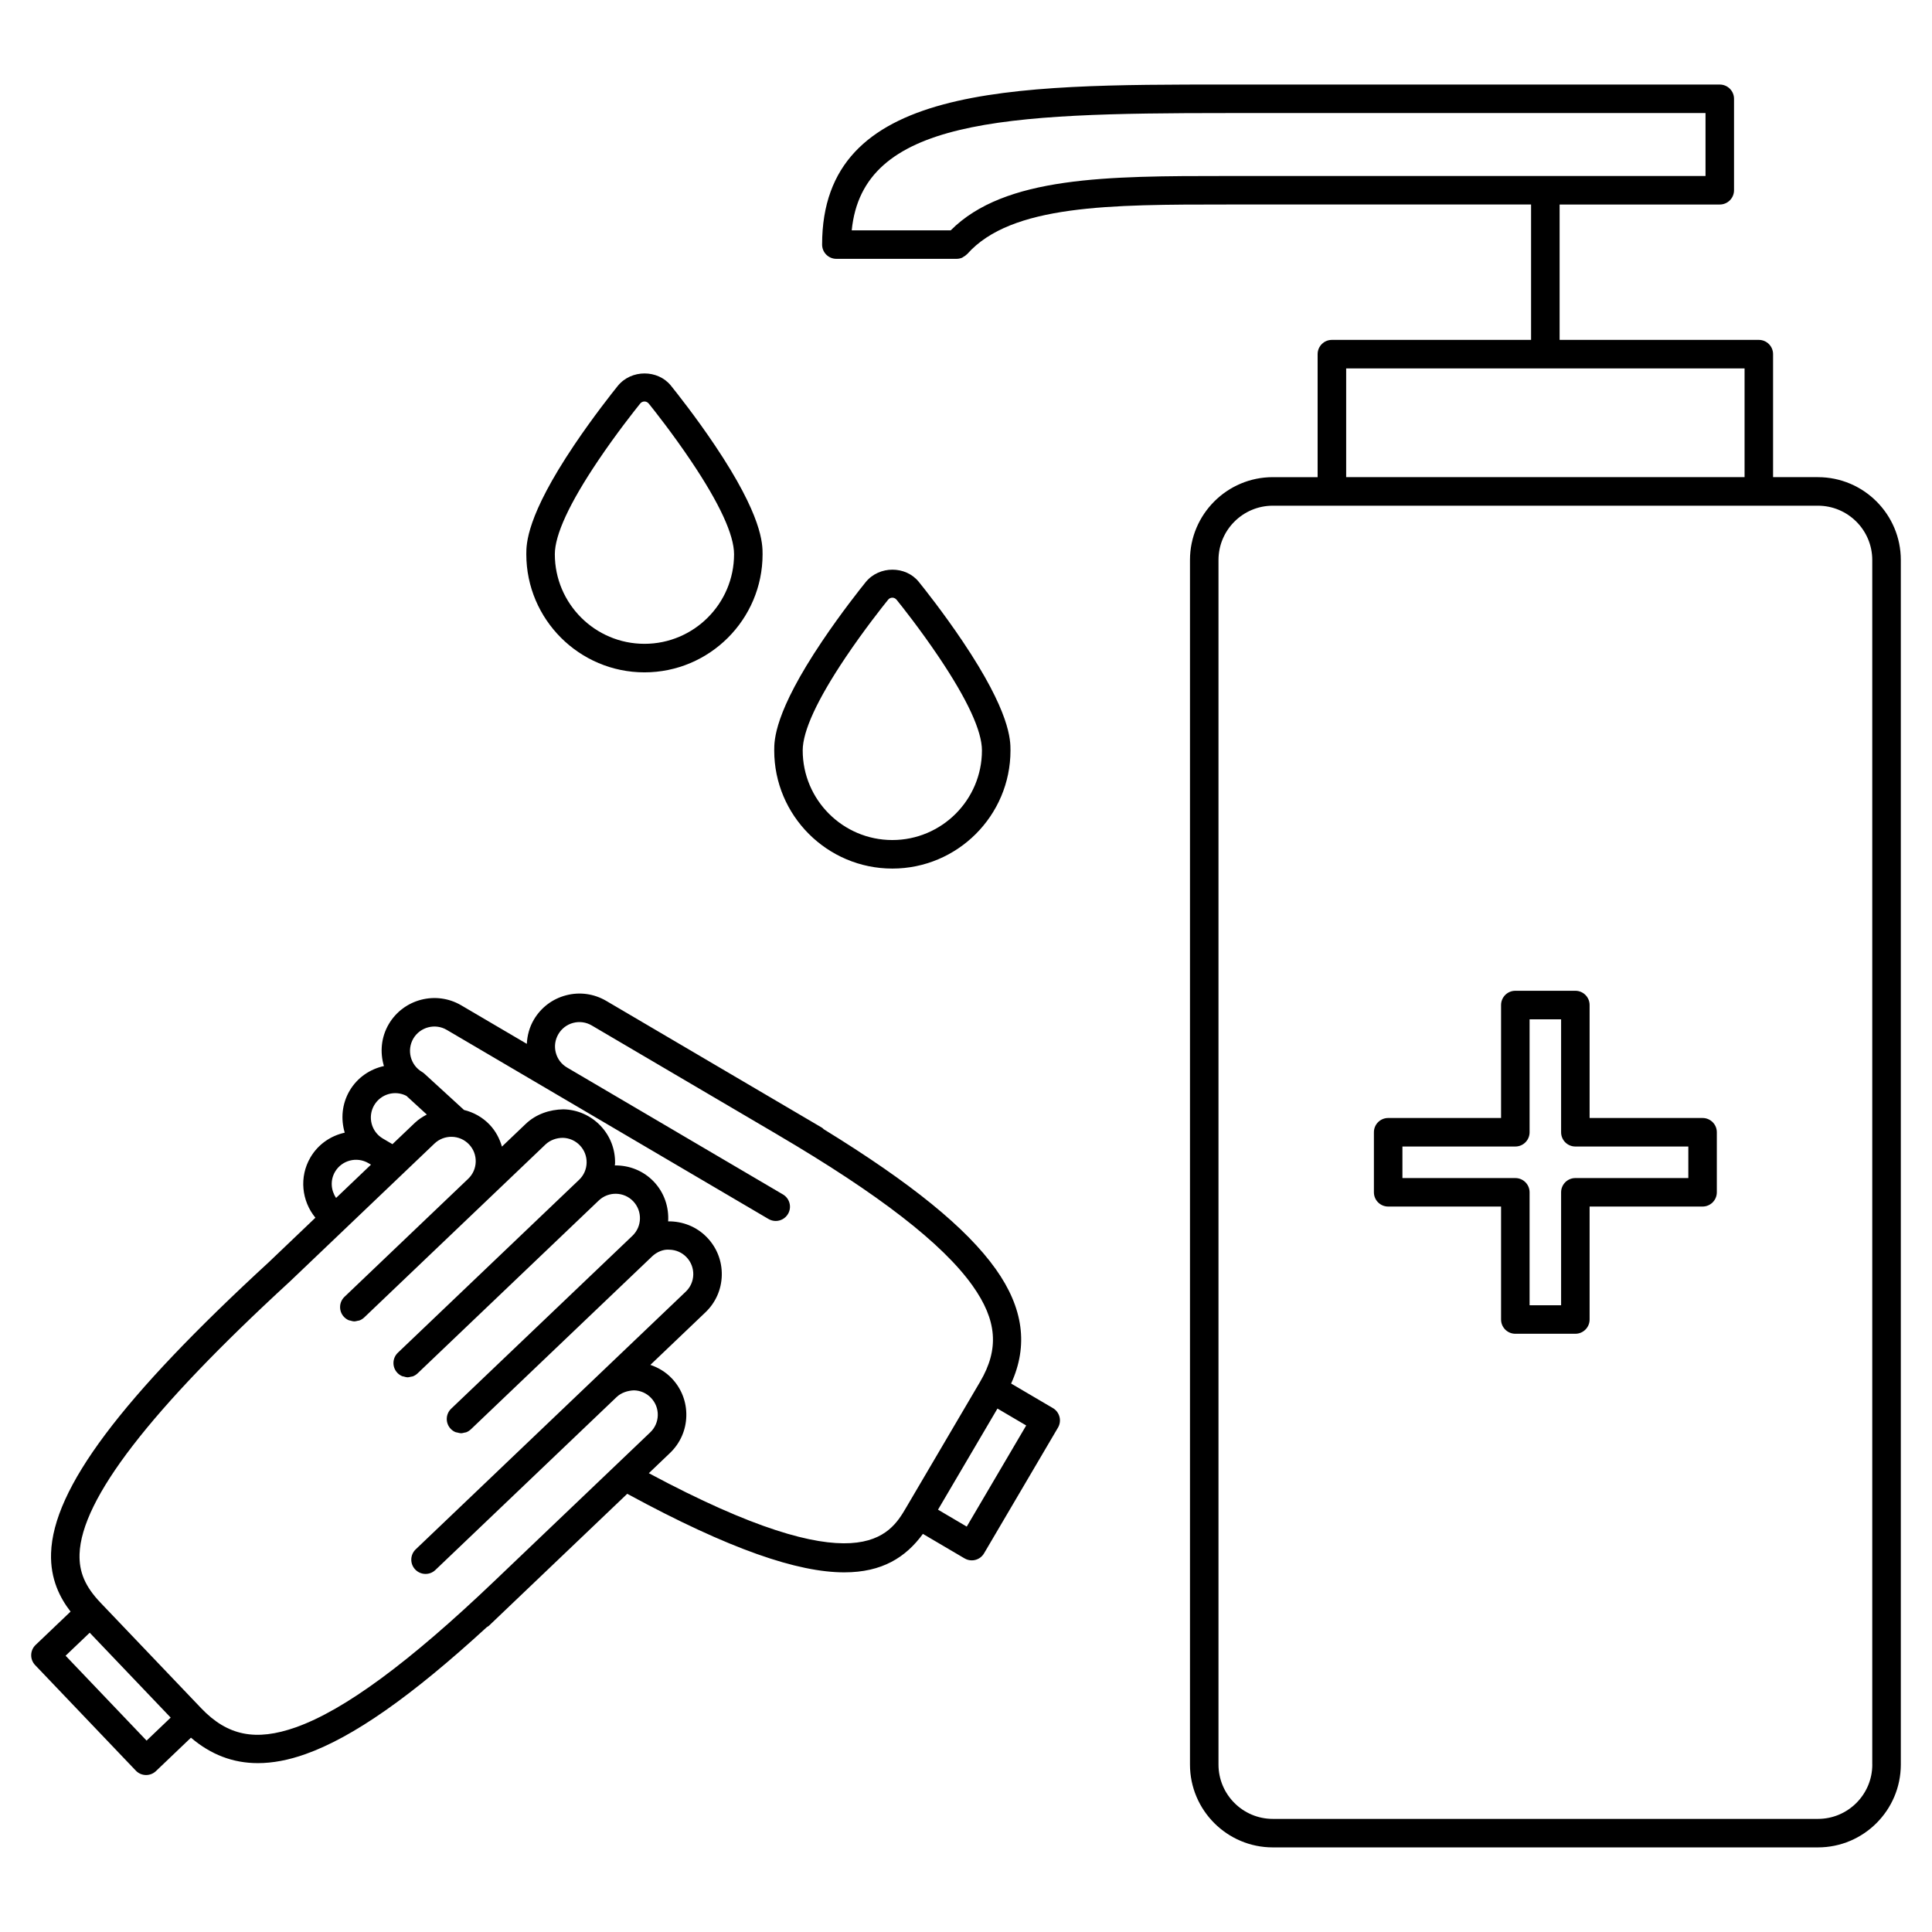
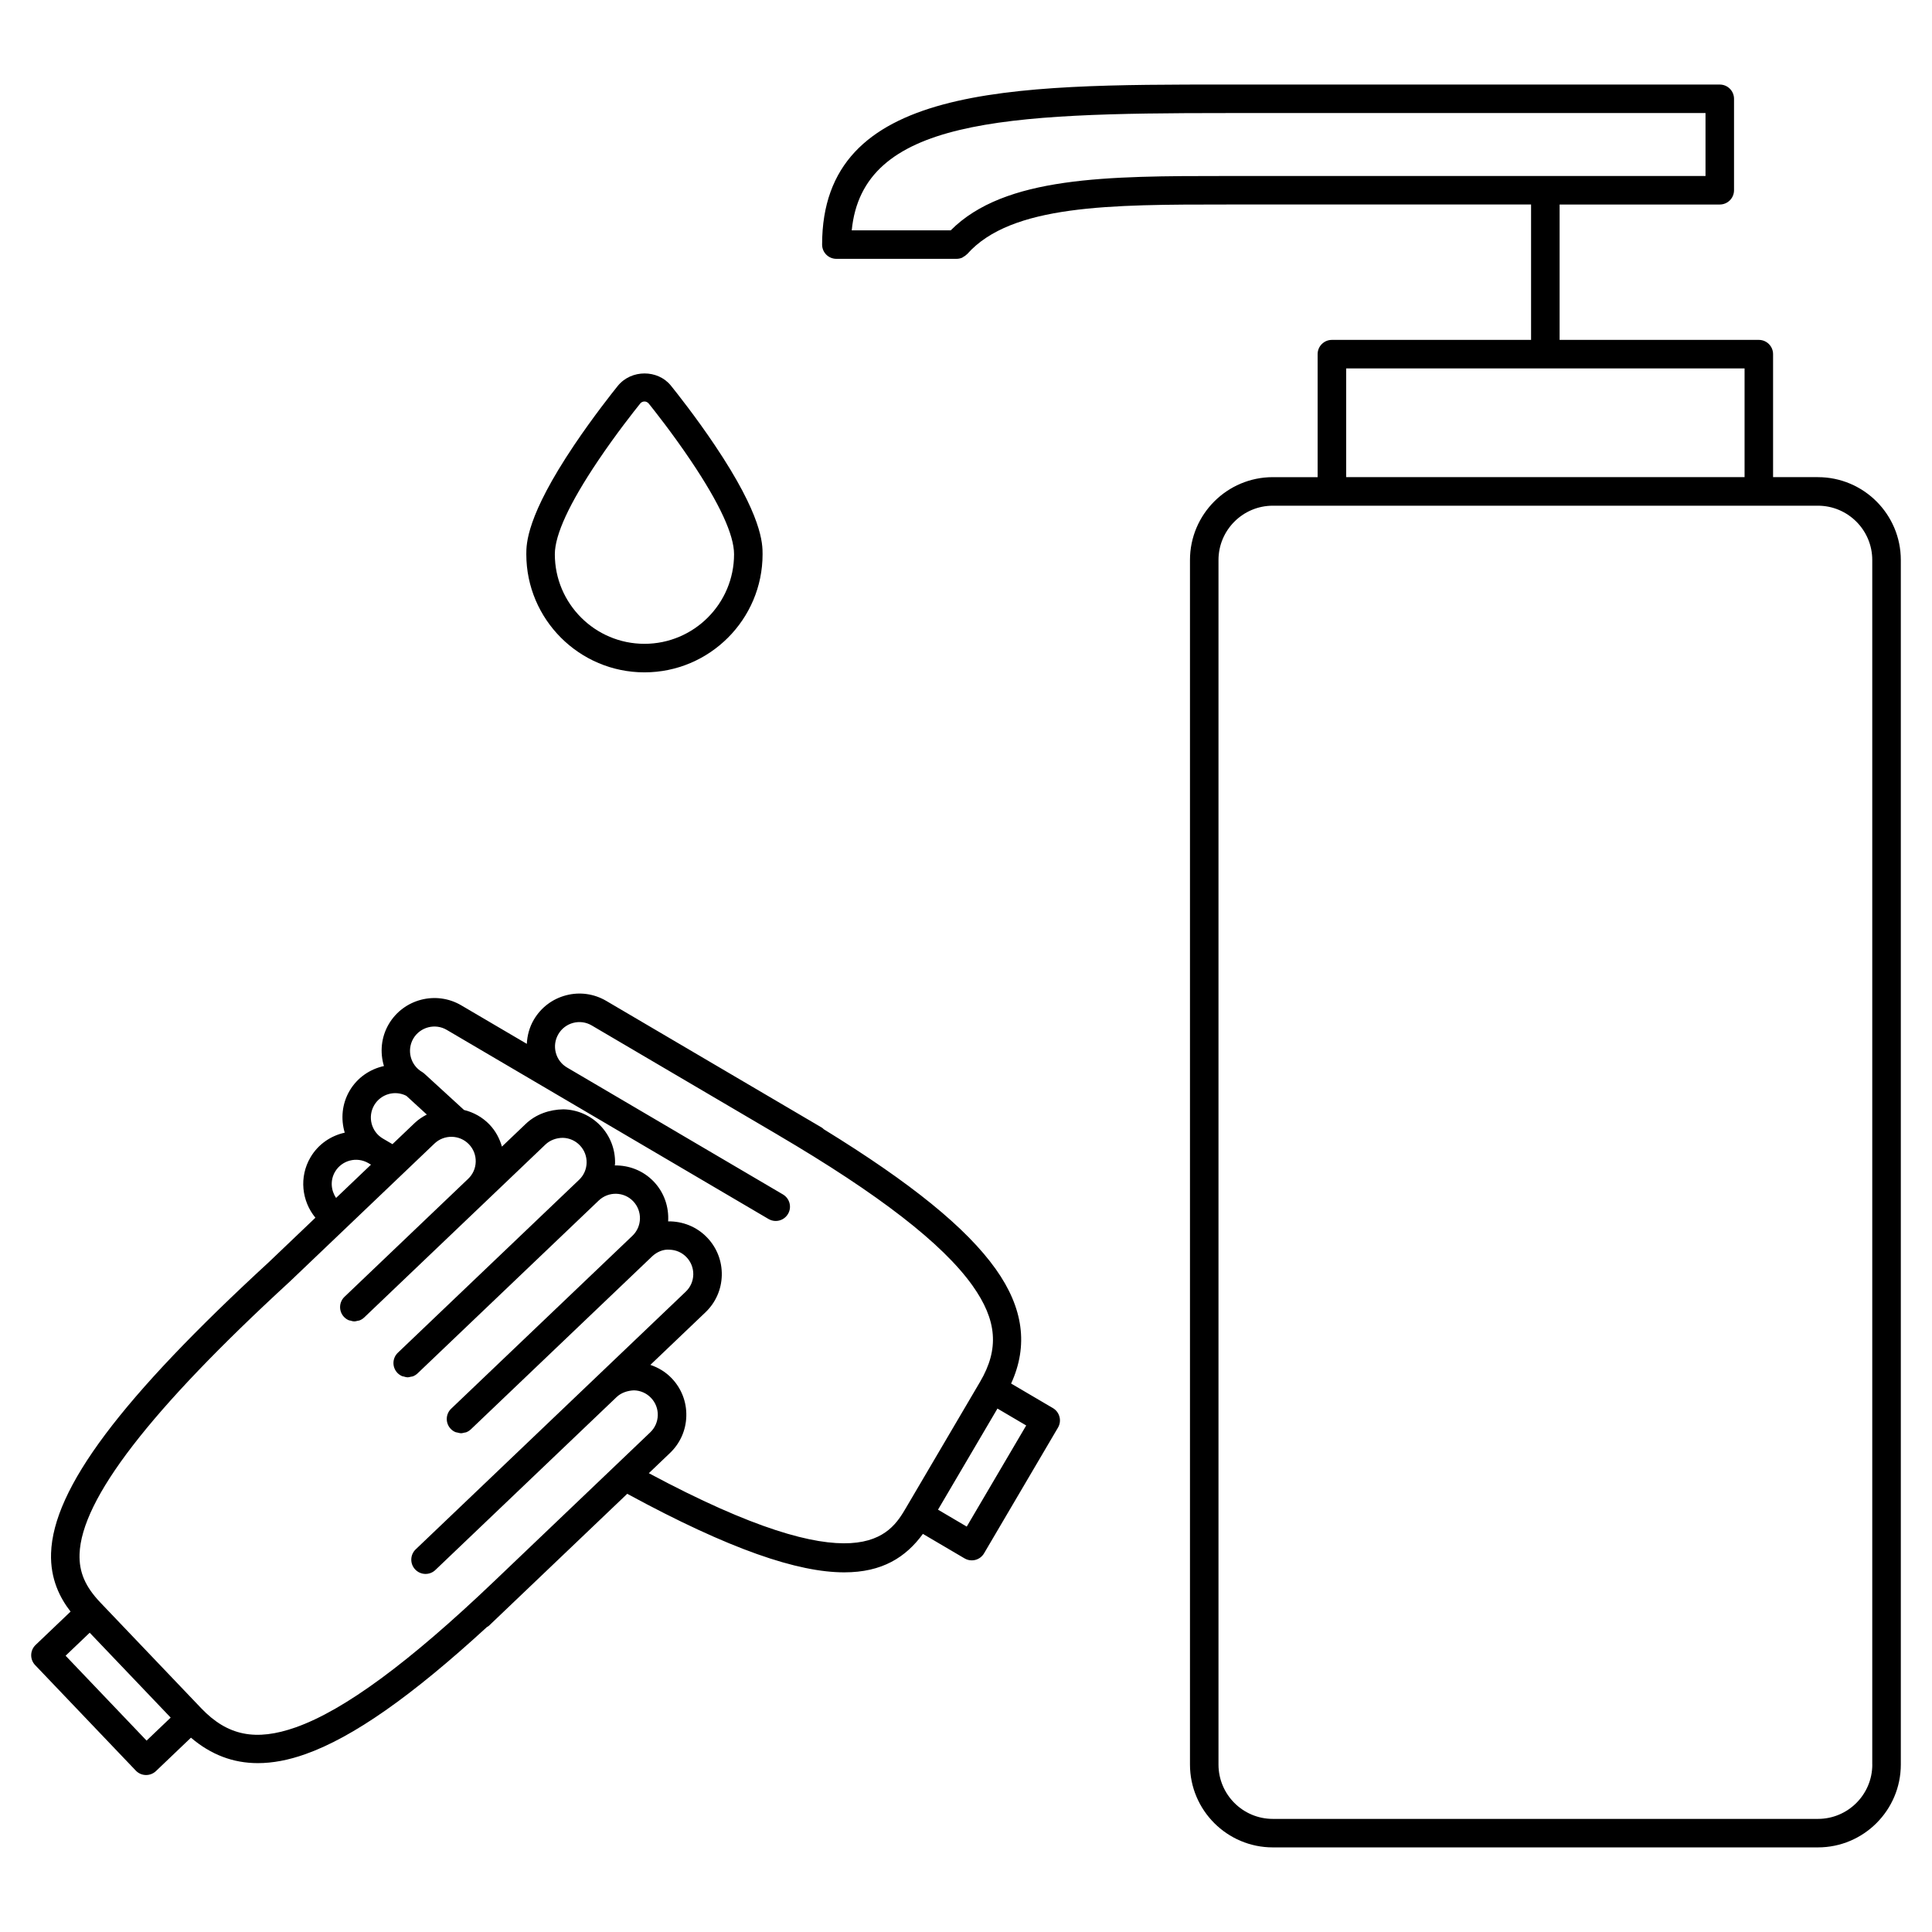
<svg xmlns="http://www.w3.org/2000/svg" fill="#000000" width="800px" height="800px" version="1.1" viewBox="144 144 512 512">
  <g>
    <path d="m625.77 270.45h-11.887v-32.598c0-2.086-1.691-3.777-3.777-3.777h-52.793v-35.875h42.445c2.086 0 3.777-1.691 3.777-3.777v-24.238c0-2.086-1.691-3.777-3.777-3.777l-130.71-0.004c-57.512 0-107.18 0-107.18 42.414 0 2.086 1.691 3.777 3.777 3.777h31.855c0.527 0 1.039-0.117 1.496-0.312 0.102-0.047 0.172-0.133 0.266-0.18 0.359-0.195 0.695-0.418 0.973-0.711 0.023-0.023 0.066-0.035 0.09-0.066 11.648-13.129 38.094-13.129 68.715-13.129h80.711v35.875l-52.789 0.004c-2.086 0-3.777 1.691-3.777 3.777v32.598h-11.879c-12.102 0-21.949 9.848-21.949 21.957v319.21c0 12.105 9.848 21.961 21.949 21.961h144.47c12.105 0 21.961-9.855 21.961-21.961v-319.21c0-12.105-9.855-21.957-21.969-21.957zm-156.72-96.488h126.93v16.68h-126.93c-31.508 0-58.805 0.047-73.094 14.398h-26.238c2.902-29.445 40.051-31.078 99.332-31.078zm31.699 67.672h105.58v28.816h-105.58zm139.43 369.99c0 7.945-6.457 14.402-14.402 14.402h-144.47c-7.934 0-14.395-6.457-14.395-14.402v-319.21c0-7.941 6.457-14.398 14.395-14.398h144.46c7.945 0 14.402 6.457 14.402 14.398v319.21z" />
-     <path d="m595.2 440.28h-29.938v-29.938c0-2.086-1.691-3.777-3.777-3.777h-15.91c-2.086 0-3.777 1.691-3.777 3.777v29.938h-29.922c-2.086 0-3.777 1.691-3.777 3.777v15.914c0 2.086 1.691 3.777 3.777 3.777h29.922v29.938c0 2.086 1.691 3.777 3.777 3.777h15.91c2.086 0 3.777-1.691 3.777-3.777v-29.938h29.938c2.086 0 3.777-1.691 3.777-3.777v-15.914c0.004-2.082-1.691-3.777-3.777-3.777zm-3.777 15.918h-29.938c-2.086 0-3.777 1.691-3.777 3.777v29.938h-8.352v-29.938c0-2.086-1.691-3.777-3.777-3.777h-29.922v-8.359h29.922c2.086 0 3.777-1.691 3.777-3.777v-29.938h8.352v29.938c0 2.086 1.691 3.777 3.777 3.777h29.938z" />
-     <path d="m380.48 374.18c17.262 0 31.309-14.043 31.309-31.301 0-2.75 0-10.062-12.691-28.938-5.144-7.648-10.176-13.977-11.648-15.793-3.414-4.195-10.41-4.316-14.02 0.105-1.438 1.777-6.508 8.168-11.562 15.684-12.691 18.879-12.691 26.188-12.691 28.938-0.004 17.262 14.043 31.305 31.305 31.305zm-12.348-56.031c4.891-7.266 9.789-13.441 11.238-15.234 0.273-0.332 0.676-0.523 1.109-0.523 0.434 0 0.836 0.191 1.137 0.562 1.371 1.691 6.231 7.805 11.203 15.195 7.566 11.254 11.406 19.574 11.406 24.723 0 13.094-10.656 23.746-23.75 23.746s-23.75-10.652-23.75-23.746c0.004-5.144 3.844-13.461 11.406-24.723z" />
    <path d="m314.79 322.18c17.262 0 31.301-14.043 31.301-31.297 0-2.75 0-10.066-12.691-28.945-5.062-7.531-10.125-13.91-11.652-15.805-3.422-4.18-10.402-4.301-14.016 0.117-1.43 1.777-6.492 8.156-11.559 15.688-12.695 18.879-12.695 26.191-12.695 28.945 0.008 17.258 14.051 31.297 31.312 31.297zm-12.34-56.027c4.891-7.273 9.789-13.445 11.227-15.23 0.273-0.332 0.68-0.523 1.113-0.523 0.438 0 0.84 0.191 1.168 0.59 1.379 1.719 6.277 7.883 11.168 15.164 7.566 11.254 11.406 19.578 11.406 24.727 0 13.094-10.652 23.738-23.746 23.738-13.098 0-23.75-10.652-23.75-23.738 0.004-5.148 3.844-13.473 11.414-24.727z" />
    <path d="m423.03 517.16-11.074-6.508c4.586-10.039 3.273-20.008-4.082-30.344-7.766-10.914-22.395-22.797-45.57-37.047-0.152-0.121-0.262-0.289-0.434-0.387l-57.211-33.629c-3.234-1.898-7.012-2.43-10.629-1.484-3.621 0.941-6.66 3.238-8.559 6.469-1.164 1.98-1.75 4.172-1.859 6.402l-17.383-10.211c-6.66-3.91-15.277-1.688-19.199 4.977-2.051 3.492-2.367 7.508-1.285 11.117-3.68 0.805-7.039 3.043-9.094 6.539-2.051 3.496-2.371 7.512-1.293 11.117-3.68 0.812-7.031 3.047-9.082 6.543-3.062 5.211-2.324 11.578 1.309 15.996l-12.066 11.512c0 0.004-0.004 0.012-0.004 0.012-39.535 36.352-57.418 60.215-57.984 77.387-0.223 6.883 2.394 11.887 5.168 15.469l-9.262 8.836c-1.512 1.441-1.566 3.836-0.125 5.344l26.676 27.961c0.691 0.73 1.641 1.148 2.644 1.168h0.09c0.973 0 1.906-0.371 2.609-1.043l9.273-8.852c5.266 4.488 11.133 6.746 17.73 6.746 3.934 0 8.121-0.789 12.594-2.379 12.617-4.473 28.059-15.285 48.105-33.676 0.168-0.109 0.348-0.176 0.5-0.316l36.691-35.004c27.293 14.832 45.262 20.816 57.52 20.816 10.027 0 16.273-3.961 20.836-10.191l11.039 6.492c0.586 0.344 1.25 0.523 1.914 0.523 0.316 0 0.637-0.039 0.945-0.121 0.969-0.25 1.797-0.875 2.309-1.742l19.59-33.316c0.508-0.863 0.656-1.895 0.398-2.863-0.254-0.973-0.879-1.809-1.746-2.312zm-179.86-80.281c1.75-2.969 5.508-4.031 8.531-2.465l5.41 4.953c-1.129 0.59-2.215 1.285-3.184 2.207l-5.922 5.644-2.543-1.492c-3.07-1.801-4.098-5.769-2.293-8.848zm-10.387 17.66c1.809-3.074 5.773-4.098 8.848-2.297l0.684 0.402-9.246 8.82c-1.371-2-1.594-4.688-0.285-6.926zm-49.938 150.74-21.461-22.496 6.387-6.098 21.461 22.496zm39.562-3.527c-10.621 3.758-18.121 2.254-25.09-5.055l-26.676-27.961c-4.051-4.246-5.707-8.09-5.559-12.871 0.48-14.586 18.668-38.172 55.602-72.125 0.004-0.004 0.012-0.016 0.016-0.02 0.012-0.012 0.023-0.016 0.035-0.023l38.41-36.648c2.578-2.453 6.68-2.367 9.141 0.211 1.195 1.25 1.824 2.887 1.785 4.613-0.039 1.727-0.75 3.336-2 4.523l-32.773 31.27c-1.512 1.441-1.566 3.836-0.125 5.344 0.367 0.383 0.797 0.672 1.254 0.867 0.141 0.059 0.301 0.055 0.449 0.102 0.328 0.098 0.648 0.195 0.992 0.195 0.012 0 0.023 0.012 0.039 0.012 0.289 0 0.559-0.098 0.84-0.156 0.172-0.039 0.348-0.035 0.52-0.102 0.453-0.172 0.875-0.434 1.25-0.785l32.773-31.27c0-0.004 0.004-0.012 0.012-0.012l15.234-14.539c1.25-1.188 2.922-1.777 4.613-1.785 1.727 0.039 3.336 0.75 4.523 1.996 1.195 1.25 1.828 2.887 1.789 4.613-0.039 1.727-0.75 3.332-2 4.519l-48.02 45.82c-1.512 1.441-1.566 3.836-0.125 5.344 0.367 0.383 0.797 0.672 1.254 0.867 0.141 0.059 0.301 0.055 0.449 0.102 0.324 0.098 0.648 0.195 0.988 0.195 0.012 0 0.023 0.012 0.039 0.012 0.281 0 0.551-0.098 0.828-0.156 0.18-0.039 0.363-0.035 0.535-0.102 0.453-0.172 0.875-0.434 1.25-0.785l48.02-45.82c2.578-2.453 6.68-2.367 9.133 0.211 2.457 2.586 2.367 6.68-0.211 9.141l-48.031 45.82c-1.512 1.441-1.566 3.836-0.125 5.344 0.363 0.383 0.789 0.672 1.25 0.863 0.176 0.074 0.363 0.074 0.543 0.121 0.297 0.074 0.59 0.172 0.891 0.176 0.016 0 0.031 0.012 0.047 0.012 0.301 0 0.594-0.098 0.891-0.168 0.156-0.039 0.316-0.031 0.469-0.09 0.453-0.172 0.875-0.434 1.25-0.785l48.02-45.82c1.25-1.188 2.973-1.941 4.613-1.785 1.727 0.039 3.336 0.746 4.523 1.996s1.824 2.887 1.785 4.613c-0.039 1.727-0.75 3.332-2 4.519l-48.02 45.816c-0.004 0.004-0.004 0.012-0.012 0.016l-23.527 22.449c-1.512 1.441-1.566 3.836-0.125 5.344 1.445 1.512 3.836 1.57 5.34 0.125l48.02-45.82c1.25-1.188 2.953-1.719 4.609-1.785 1.723 0.039 3.336 0.75 4.523 2s1.828 2.887 1.785 4.613c-0.039 1.723-0.75 3.332-2 4.519l-41.363 39.469c0 0.004-0.004 0.004-0.004 0.004-22.496 21.477-39.688 34.133-52.547 38.691zm93.539-67.34 5.598-5.344c2.711-2.59 4.254-6.07 4.336-9.812 0.09-3.742-1.285-7.297-3.875-10.004-1.586-1.664-3.535-2.828-5.652-3.543l14.59-13.922c2.711-2.586 4.254-6.07 4.336-9.812 0.086-3.742-1.285-7.297-3.875-10.004-2.797-2.938-6.57-4.344-10.34-4.297 0.227-3.758-1.008-7.594-3.805-10.531-2.793-2.934-6.566-4.344-10.328-4.293 0.012-0.176 0.059-0.344 0.066-0.523 0.086-3.742-1.289-7.297-3.875-10.012-2.59-2.707-6.074-4.246-9.812-4.332-3.68 0.055-7.301 1.289-10.004 3.879l-6.293 6c-0.605-2.109-1.648-4.121-3.266-5.82-1.91-2-4.281-3.281-6.793-3.894-0.008-0.008-0.008-0.012-0.012-0.02l-10.465-9.582c-0.195-0.18-0.406-0.336-0.637-0.473-3.074-1.805-4.102-5.773-2.301-8.852 1.809-3.062 5.785-4.098 8.852-2.293l31.277 18.379 53.992 31.738c0.598 0.352 1.258 0.523 1.91 0.523 1.293 0 2.555-0.664 3.258-1.863 1.059-1.793 0.457-4.109-1.344-5.168l-28.035-16.48c-0.004 0-0.004-0.004-0.012-0.012l-29.164-17.141c-1.492-0.875-2.551-2.277-2.984-3.949-0.434-1.668-0.191-3.406 0.684-4.898 0.875-1.492 2.277-2.551 3.949-2.988 1.668-0.43 3.41-0.191 4.902 0.691l49.281 28.965c0.004 0.004 0.004 0.012 0.016 0.016 26.809 15.754 43.68 28.824 51.594 39.945 6.531 9.18 7.129 16.812 2.012 25.512l-19.582 33.312c-4.316 7.348-12.281 20.844-68.199-9.098zm84.25 14.152-7.613-4.484 15.754-26.797 7.617 4.481z" />
  </g>
</svg>